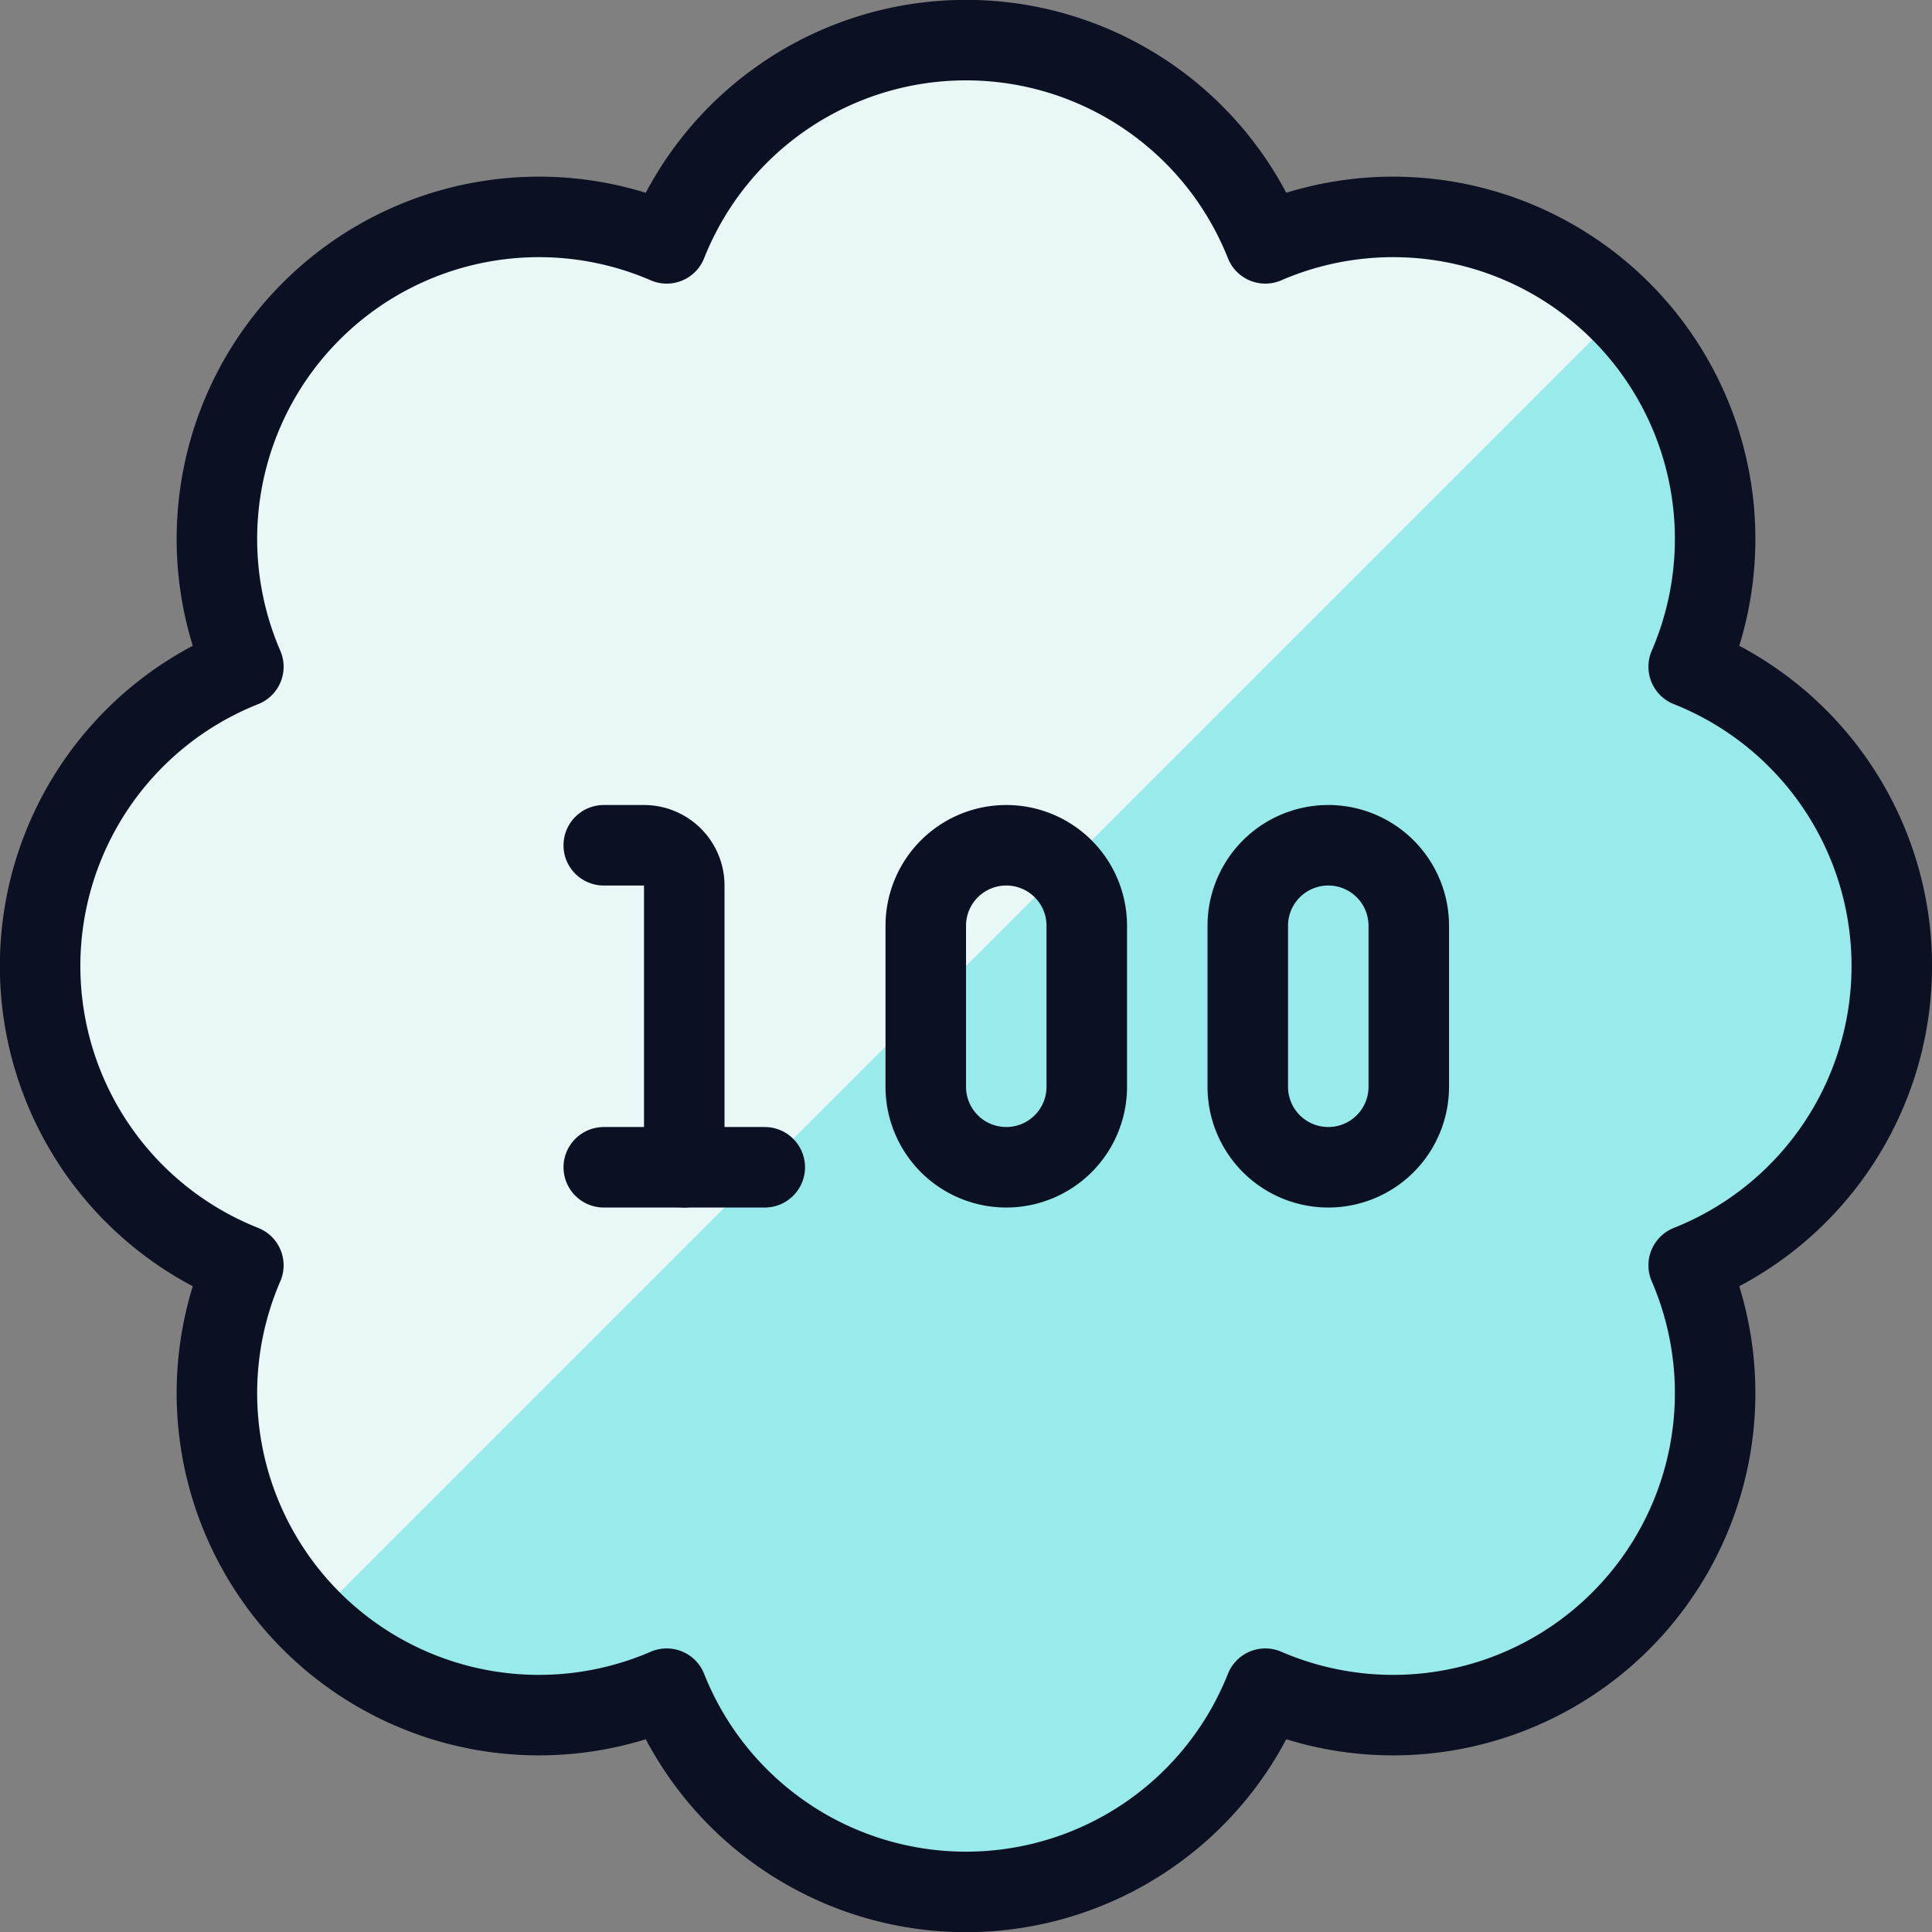
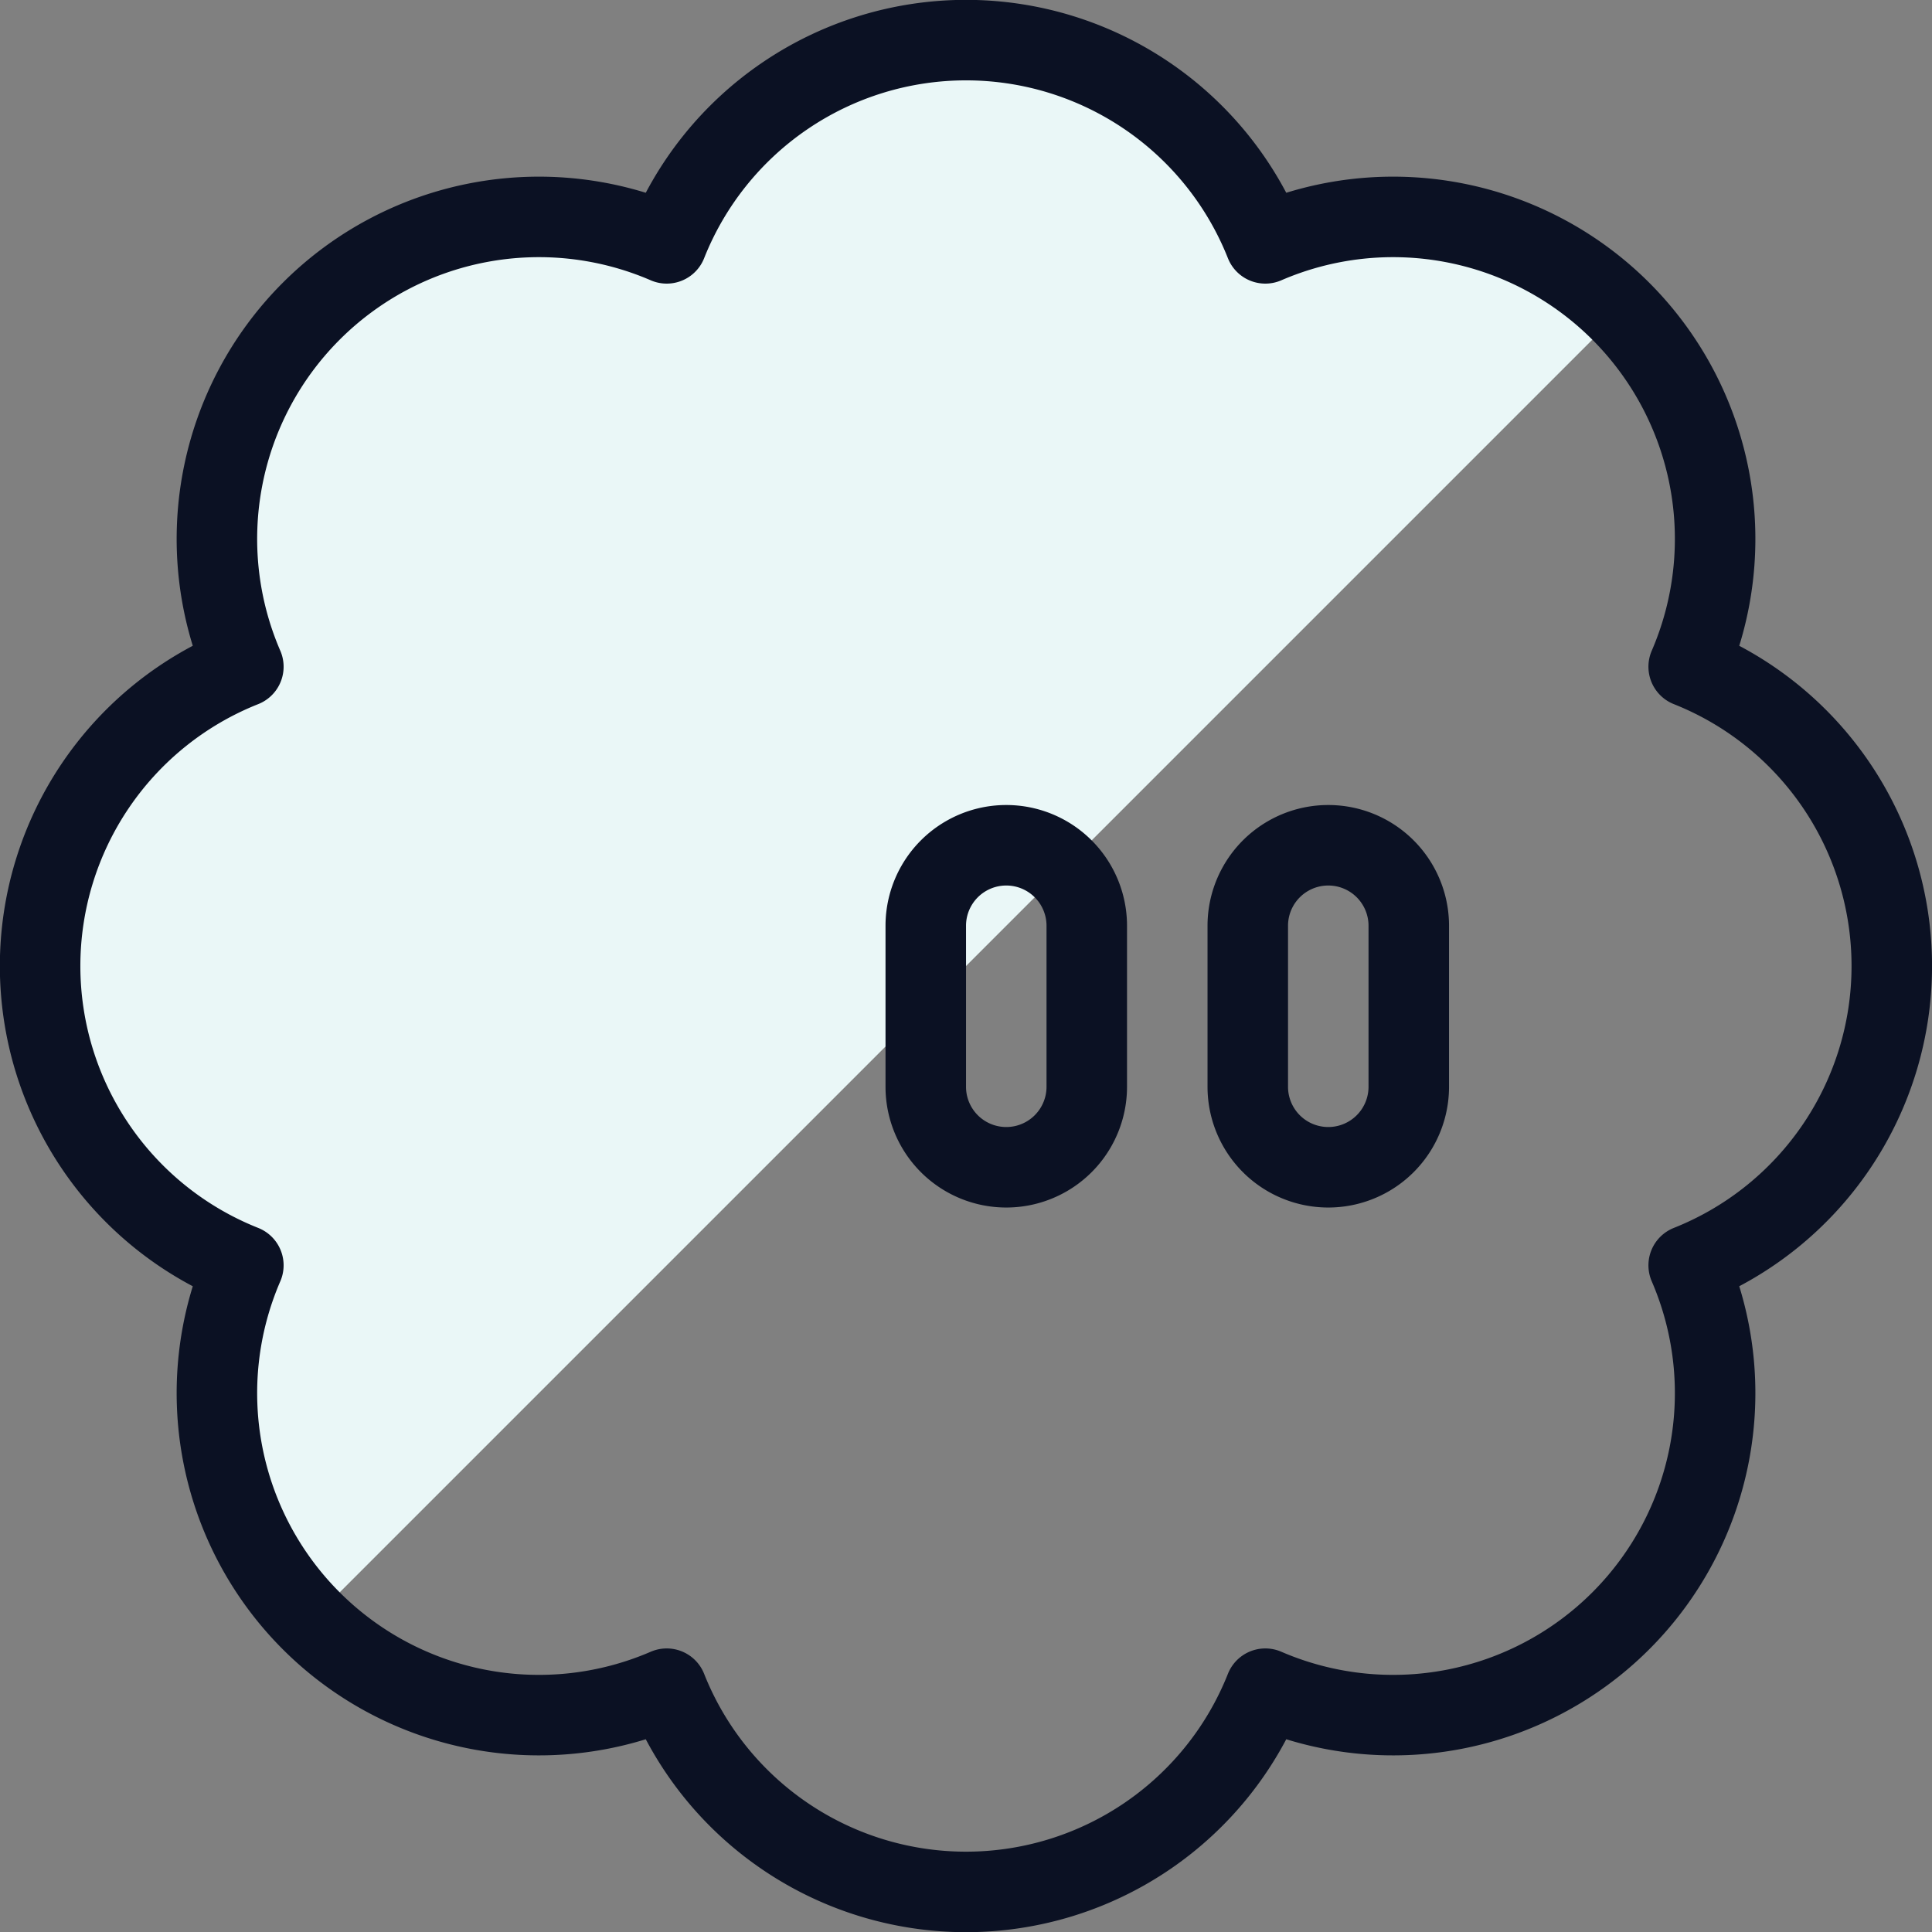
<svg xmlns="http://www.w3.org/2000/svg" viewBox="0 0 400 400">
  <rect x="0" y="0" width="400" height="400" fill="#808080" stroke="none" />
  <g transform="matrix(16.667,0,0,16.667,0,0)">
    <defs>
      <style>.a{fill:#99EAEA;}.b{fill:#EAF7F7;}.c{fill:none;stroke:#0B1123;stroke-linecap:round;stroke-linejoin:round;}</style>
    </defs>
-     <path class="a" d="M23.5,12a4,4,0,0,0-2.523-3.718,4,4,0,0,0-5.259-5.259,4,4,0,0,0-7.436,0A4,4,0,0,0,3.023,8.282a4,4,0,0,0,0,7.436,4,4,0,0,0,5.259,5.259,4,4,0,0,0,7.436,0,4,4,0,0,0,5.259-5.259A4,4,0,0,0,23.5,12Z" />
    <path class="b" d="M20.132,3.868a4,4,0,0,0-4.414-.845,4,4,0,0,0-7.436,0A4,4,0,0,0,3.023,8.282a4,4,0,0,0,0,7.436,4,4,0,0,0,.845,4.414Z" />
    <path class="c" d="M23.5,12a4,4,0,0,0-2.523-3.718,4,4,0,0,0-5.259-5.259,4,4,0,0,0-7.436,0A4,4,0,0,0,3.023,8.282a4,4,0,0,0,0,7.436,4,4,0,0,0,5.259,5.259,4,4,0,0,0,7.436,0,4,4,0,0,0,5.259-5.259A4,4,0,0,0,23.5,12Z" />
-     <path class="c" d="M7.5,10.5H8a.5.5,0,0,1,.5.5v3.5" />
-     <line class="c" x1="7.5" y1="14.5" x2="9.5" y2="14.5" />
    <path class="c" d="M13.5,13.5a1,1,0,0,1-2,0v-2a1,1,0,0,1,2,0Z" />
    <path class="c" d="M17.5,13.5a1,1,0,0,1-2,0v-2a1,1,0,0,1,2,0Z" />
  </g>
</svg>